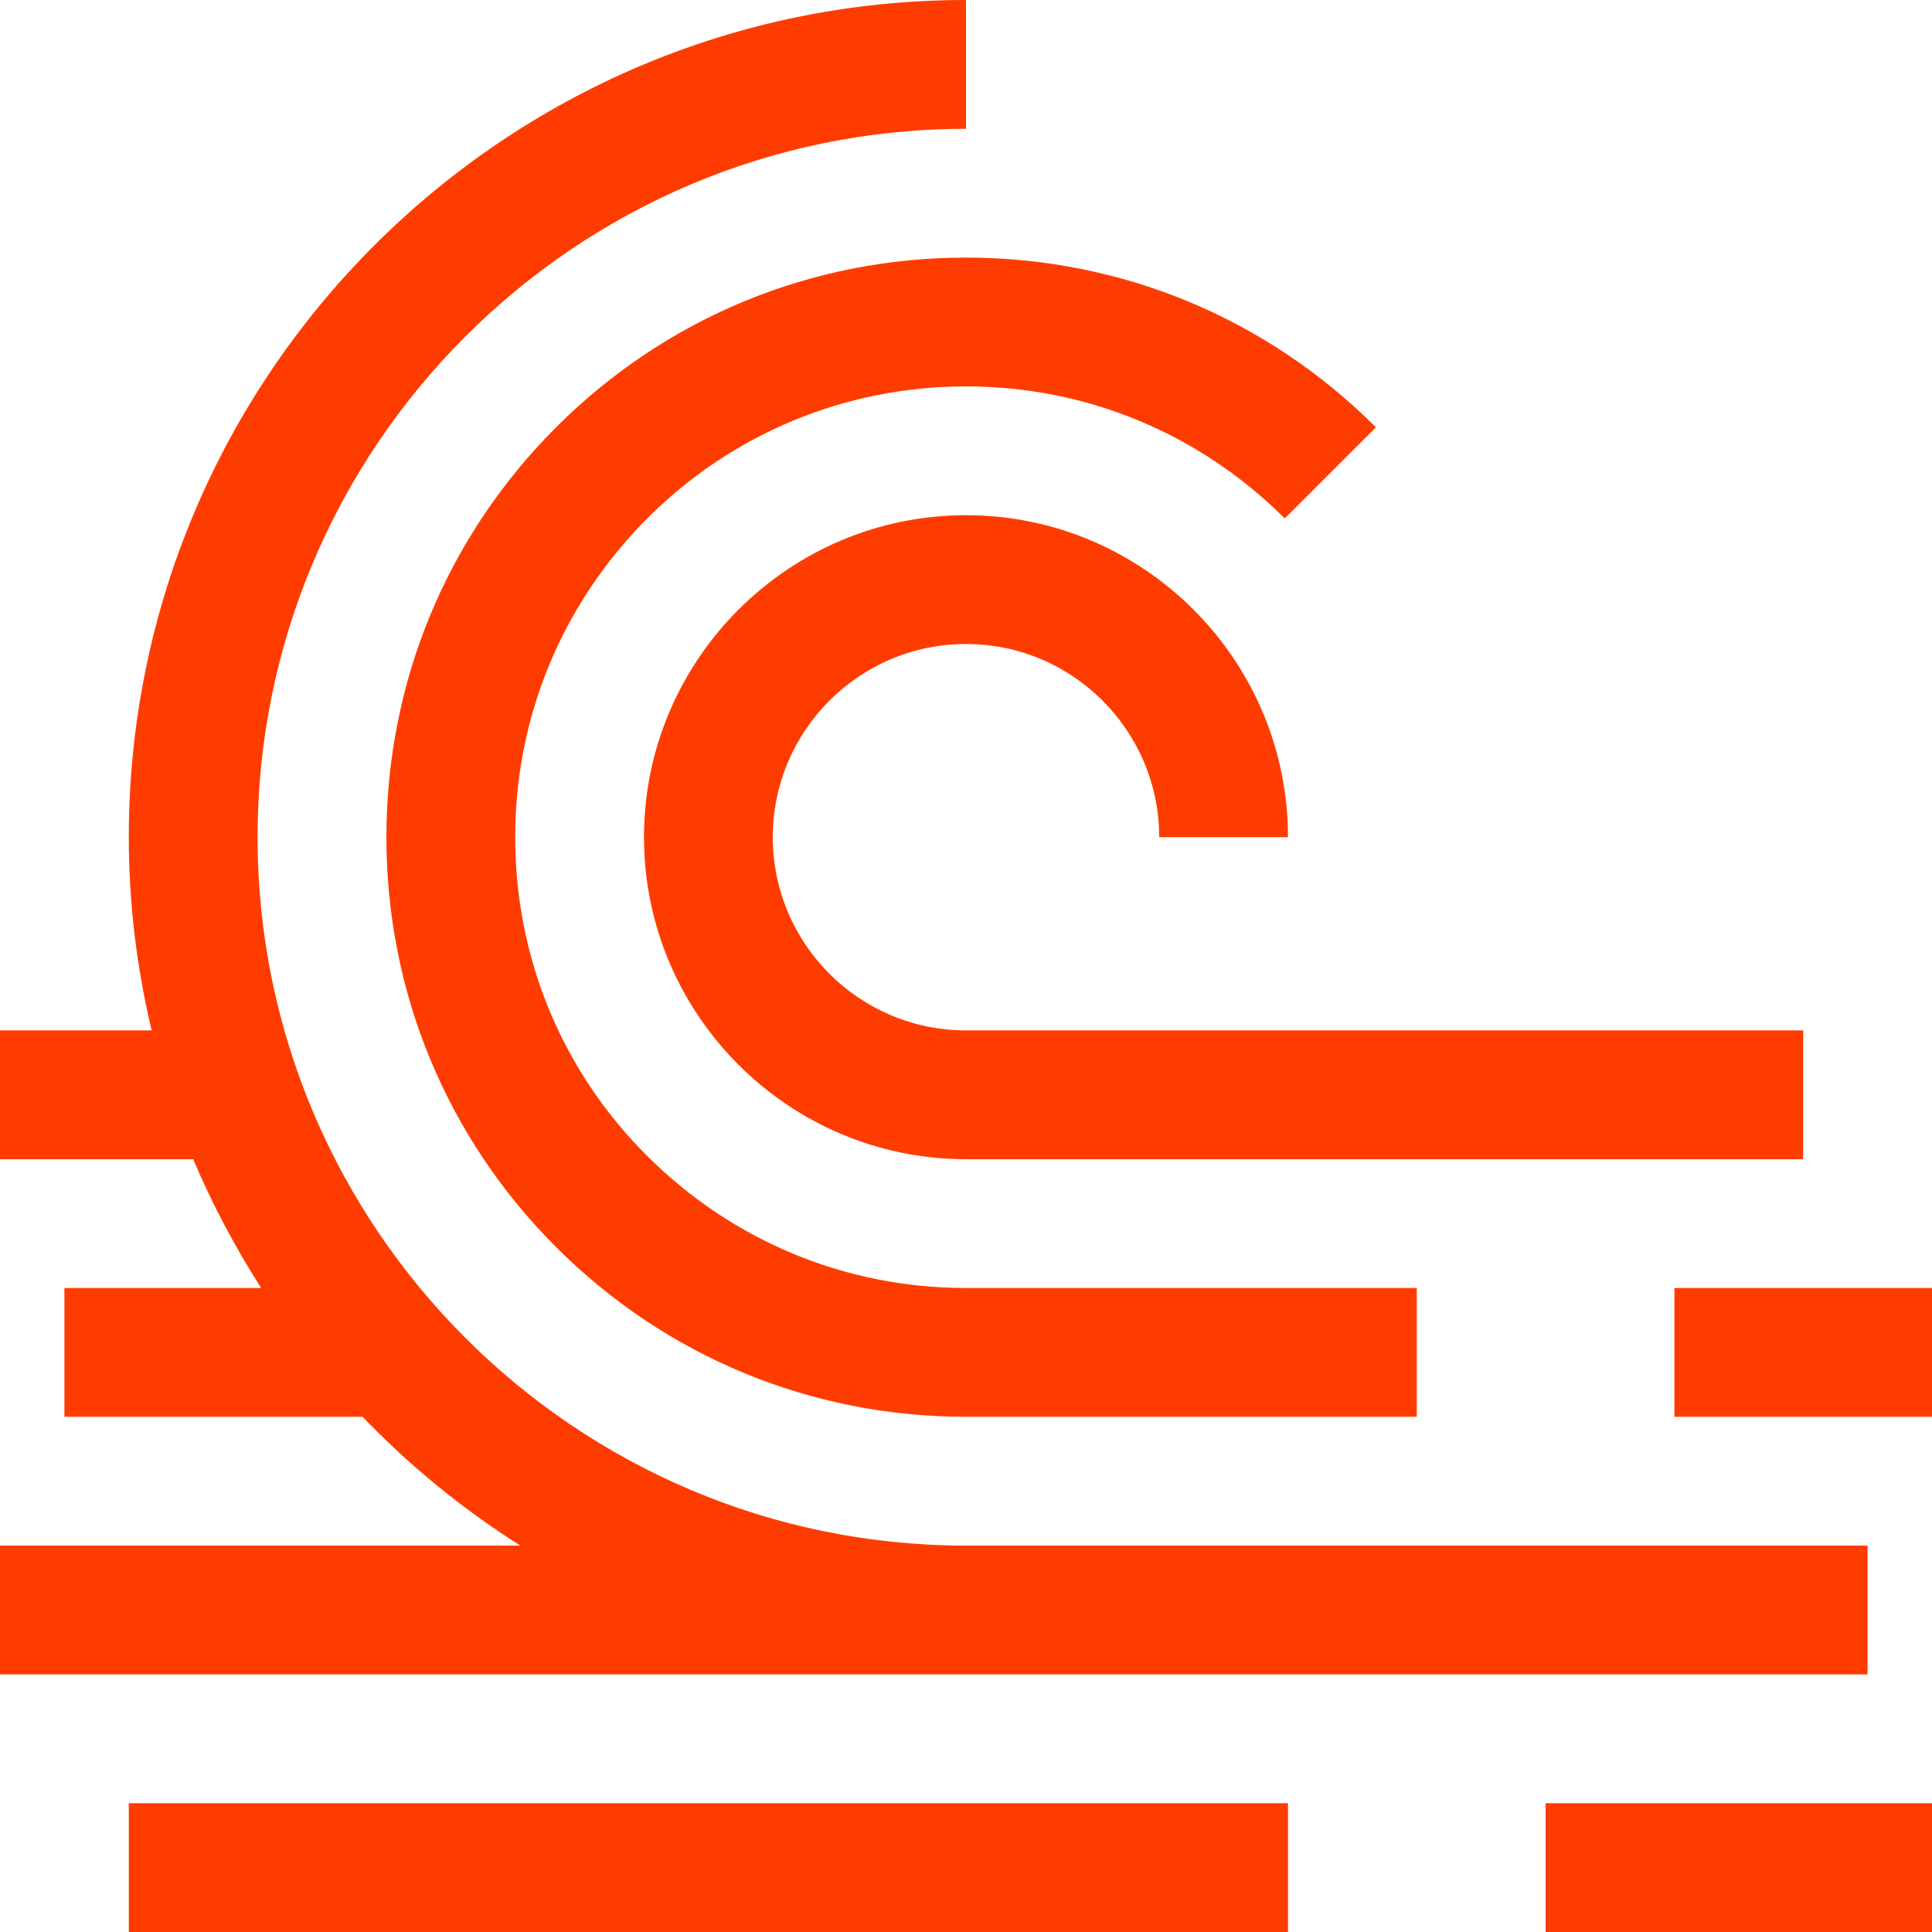
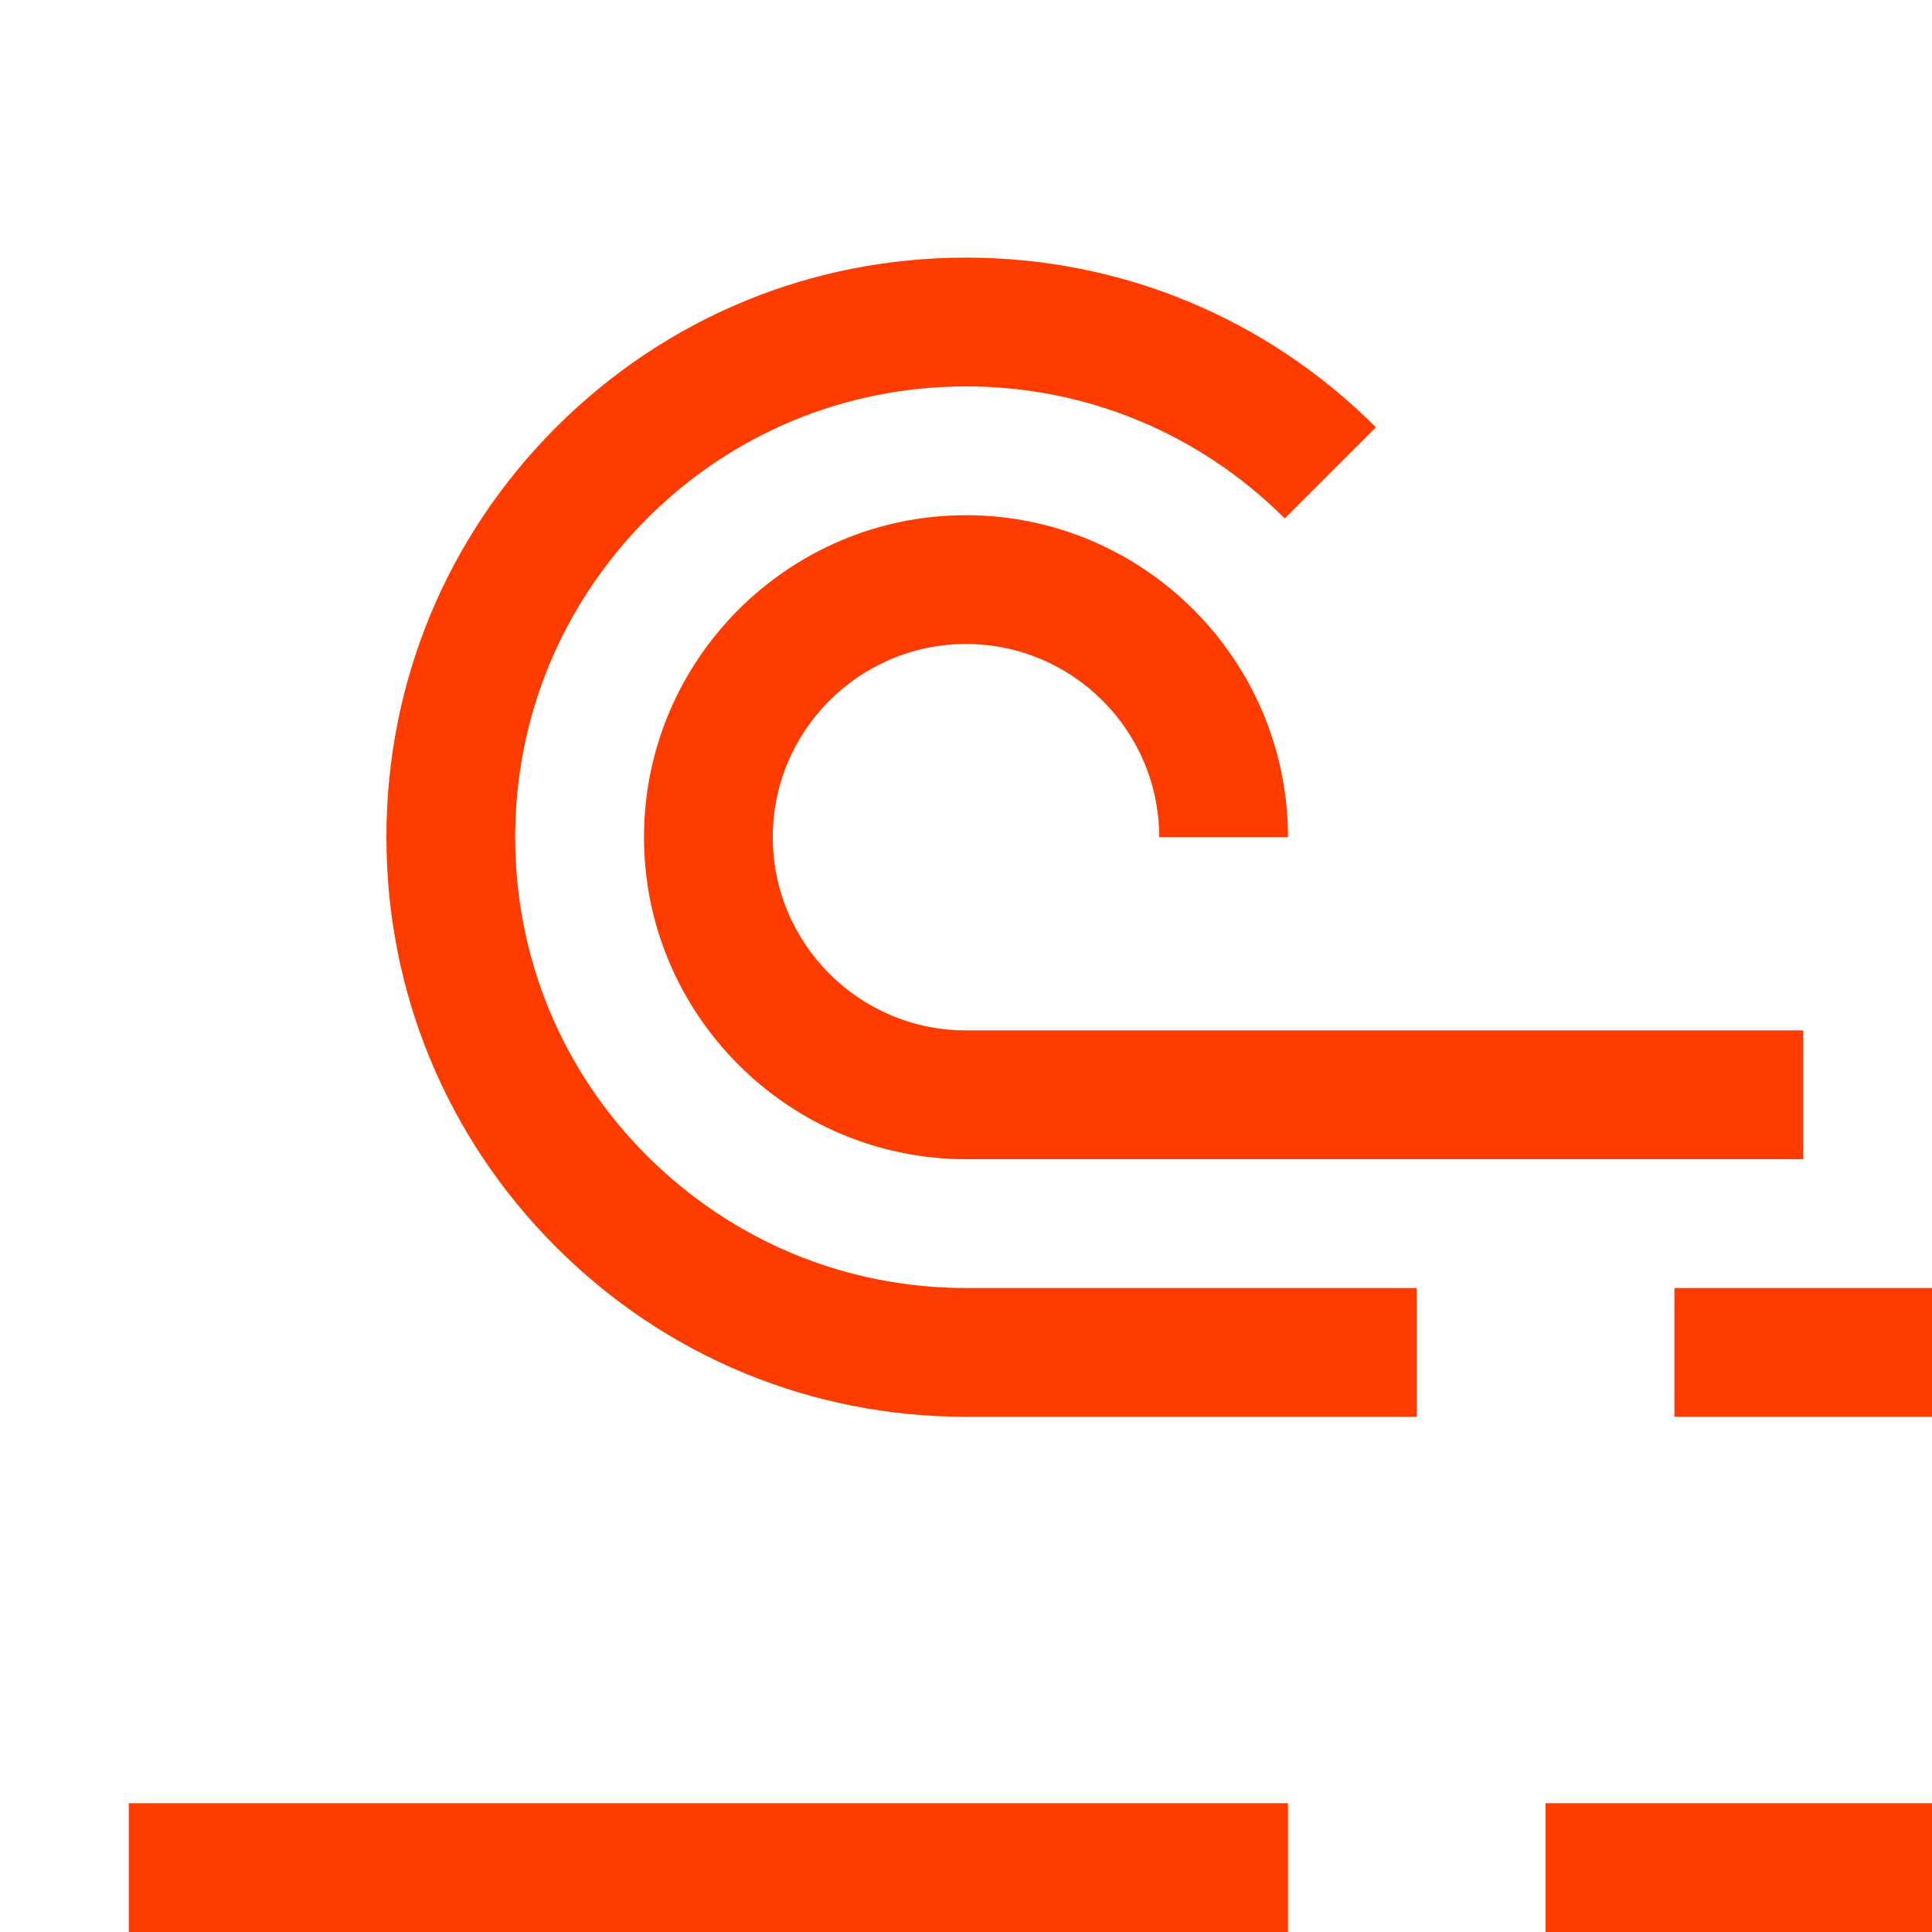
<svg xmlns="http://www.w3.org/2000/svg" width="60" height="60" viewBox="0 0 60 60" fill="none">
  <path d="M60 56H48V60H60V56Z" fill="#FF3C00" />
  <path d="M40 56H4V60H40V56Z" fill="#FF3C00" />
  <path d="M30 20C33.31 20 36 22.69 36 26H40C40 20.49 35.51 16 30 16C24.49 16 20 20.49 20 26C20 31.51 24.49 36 30 36H56V32H30C26.69 32 24 29.31 24 26C24 22.69 26.69 20 30 20Z" fill="#FF3C00" />
  <path d="M60 40H52V44H60V40Z" fill="#FF3C00" />
  <path d="M17.27 13.27C13.87 16.67 12 21.19 12 26C12 30.81 13.87 35.33 17.27 38.73C20.67 42.13 25.19 44 30 44H44V40H30C26.26 40 22.75 38.54 20.1 35.9C17.45 33.26 16 29.74 16 26C16 22.26 17.46 18.75 20.1 16.1C22.74 13.46 26.26 12 30 12C33.74 12 37.25 13.46 39.9 16.1L42.73 13.27C39.33 9.87 34.81 8 30 8C25.19 8 20.67 9.87 17.27 13.27Z" fill="#FF3C00" />
-   <path d="M33 52H58V48H30C17.87 48 8 38.13 8 26C8 13.87 17.87 4 30 4V0C15.66 0 4 11.66 4 26C4 28.07 4.25 30.07 4.71 32H0V36H6C6.59 37.4 7.3 38.73 8.11 40H2V44H11.26C12.72 45.52 14.37 46.87 16.16 48H0V52H33Z" fill="#FF3C00" />
</svg>